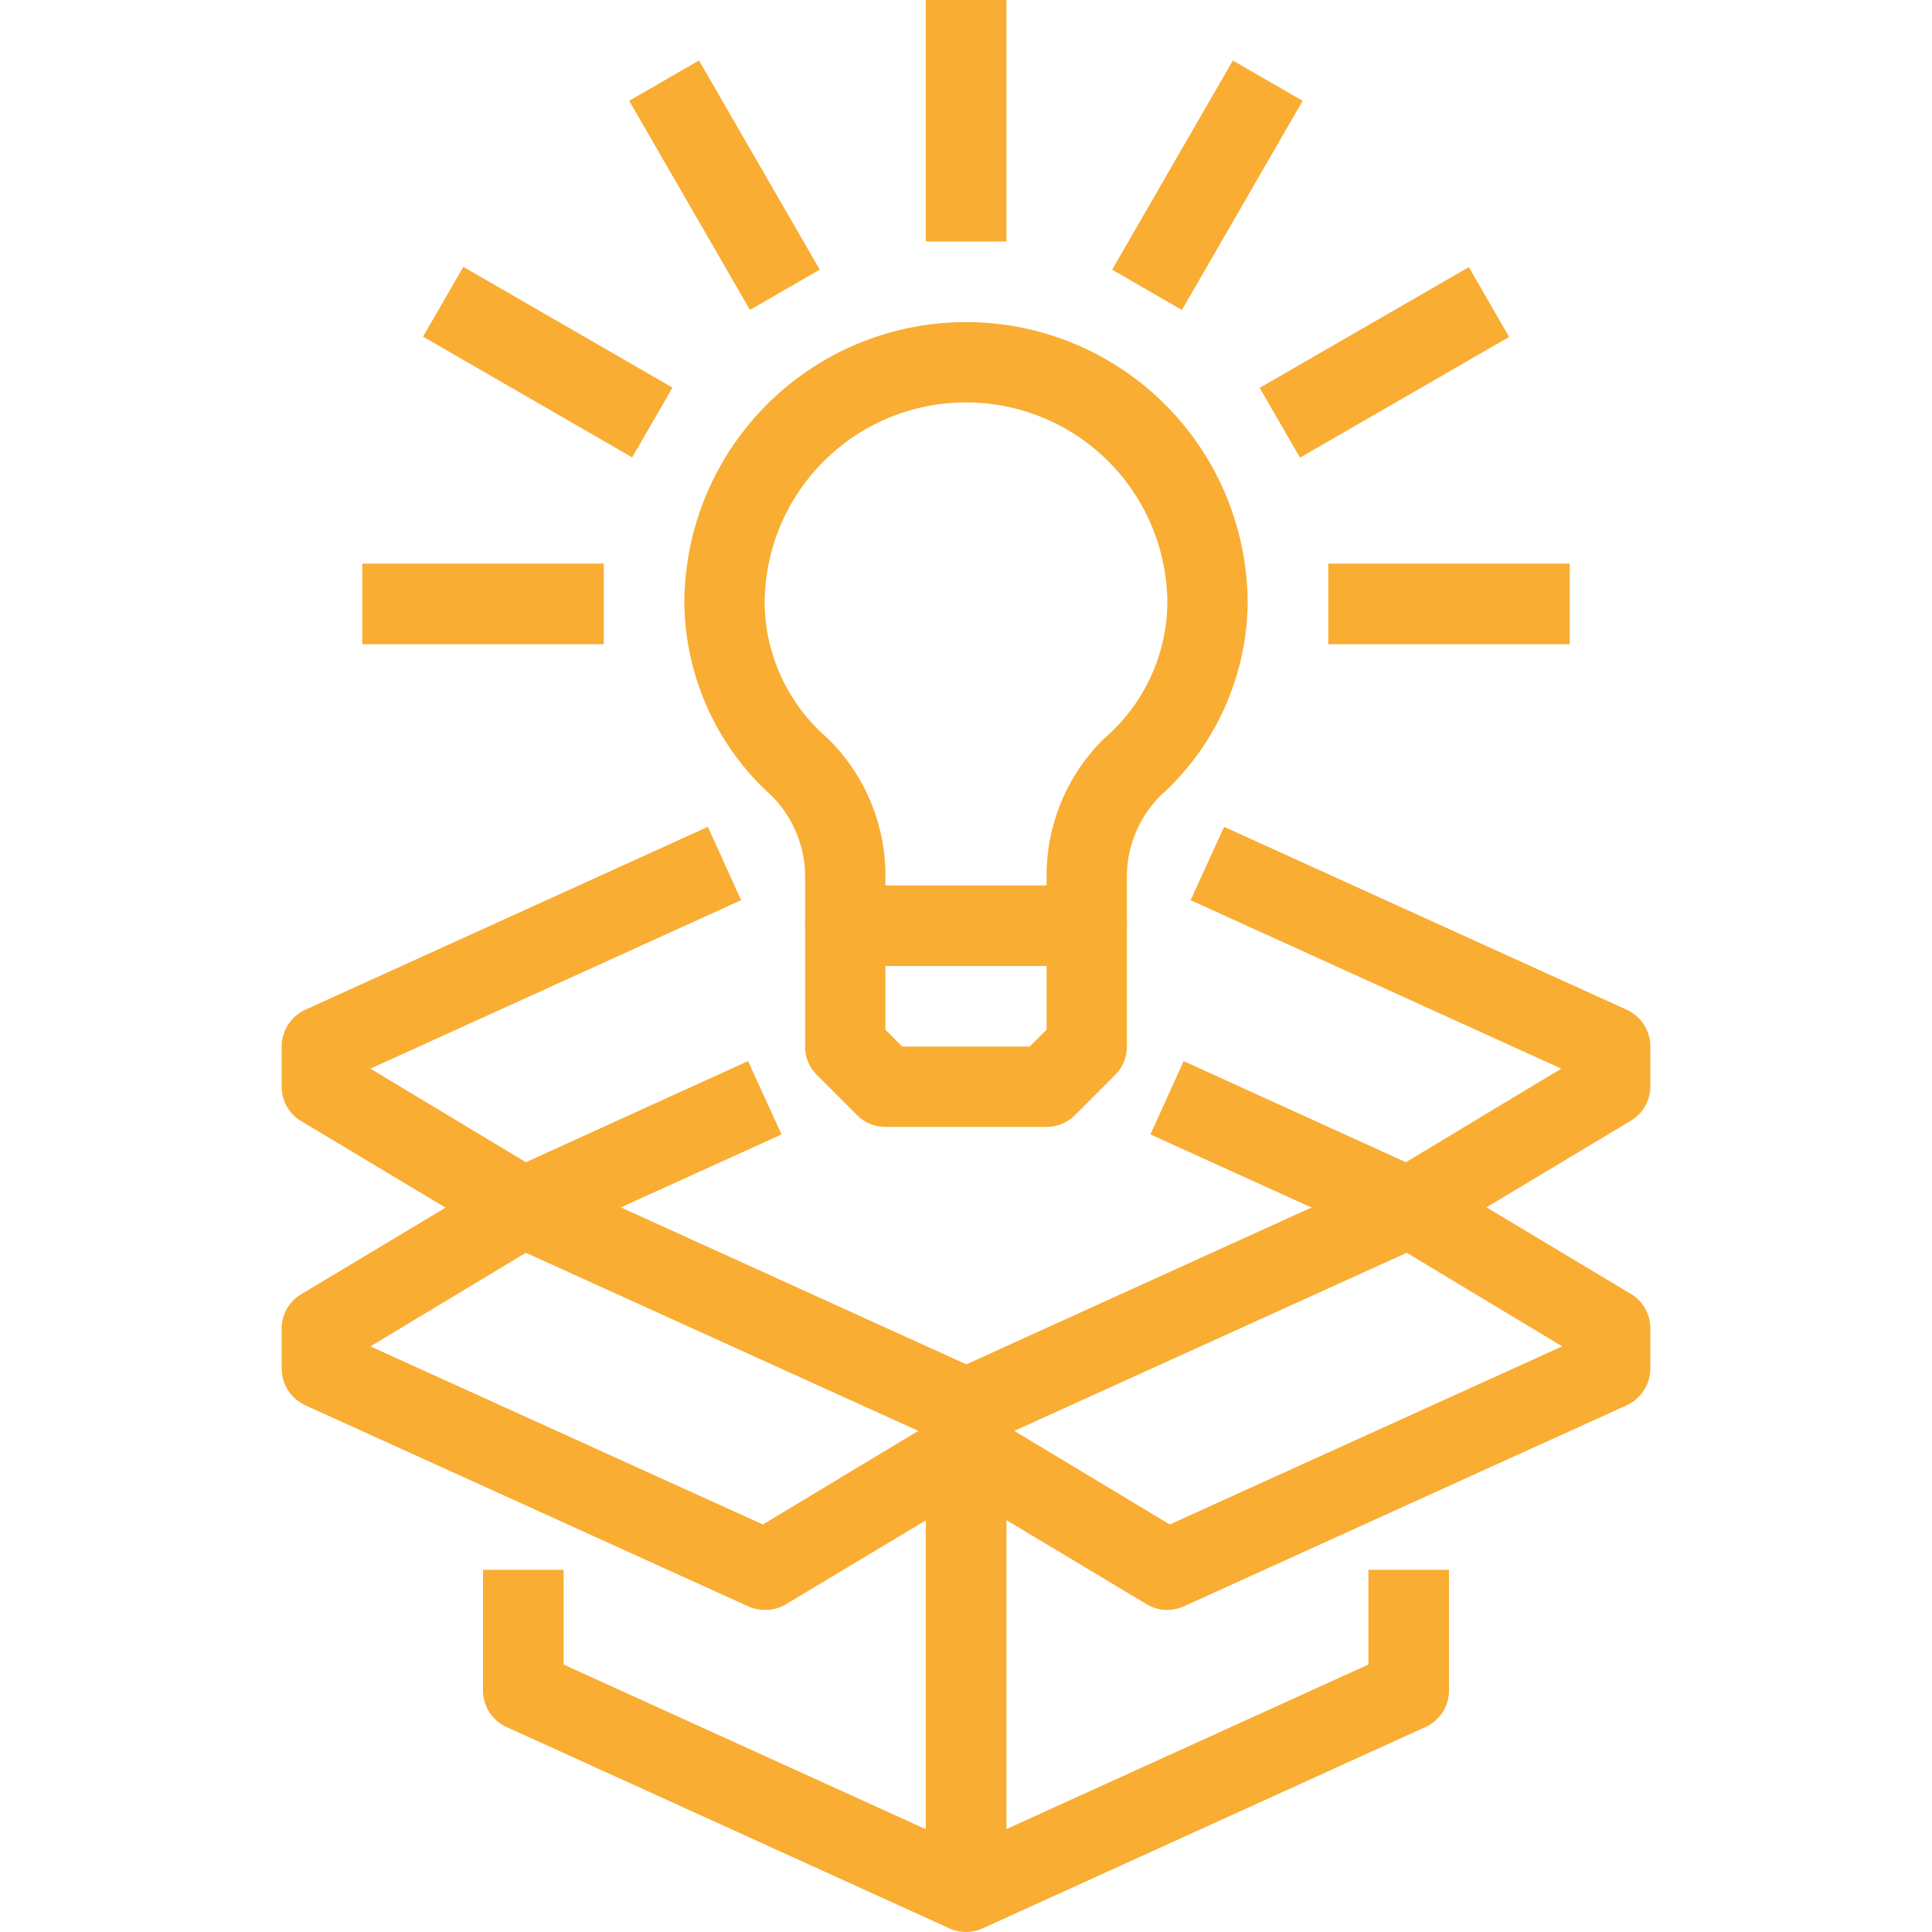
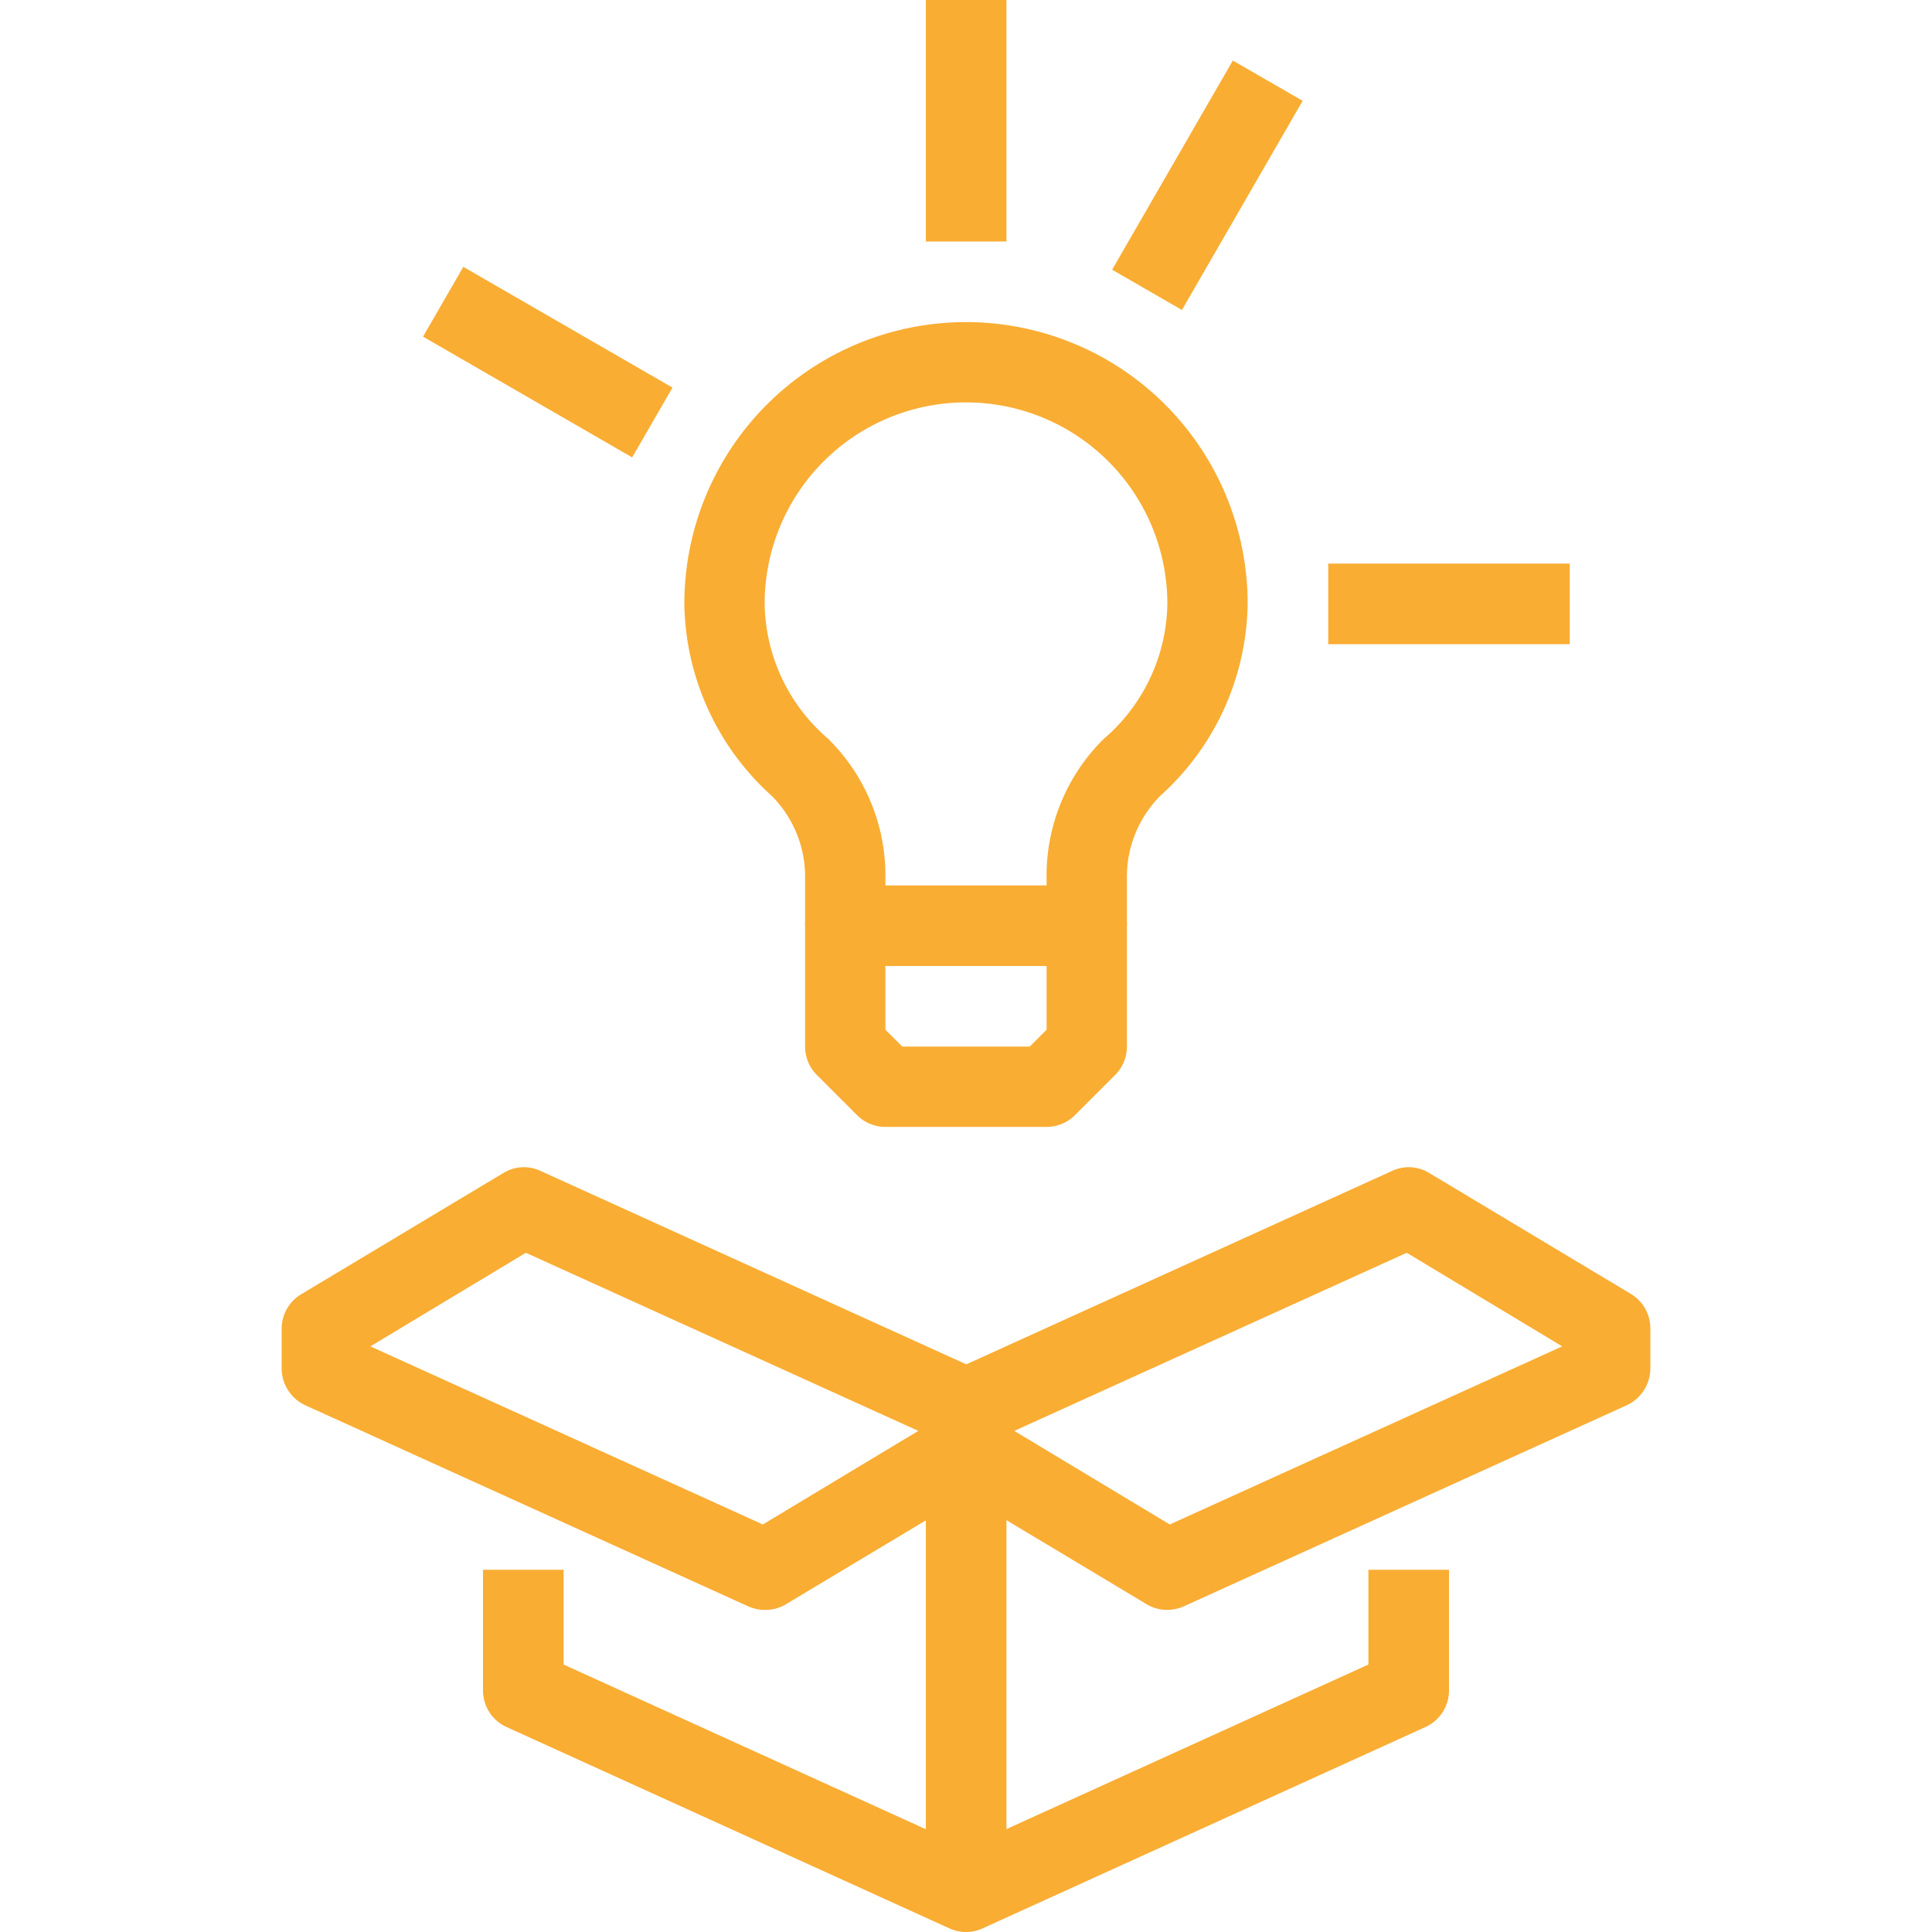
<svg xmlns="http://www.w3.org/2000/svg" id="Calque_1" data-name="Calque 1" viewBox="0 0 64 64">
  <title>food-beverage-product-development-software</title>
  <rect x="30.67" y="48" width="2.67" height="14.67" style="fill:#f9ad33" />
  <path d="M25.33,53.33a1.37,1.37,0,0,1-.55-.12L10.11,46.55a1.35,1.35,0,0,1-.78-1.22V44A1.33,1.33,0,0,1,10,42.86l6.67-4a1.3,1.3,0,0,1,1.24-.07l14.66,6.66a1.33,1.33,0,0,1,.78,1.22V48a1.32,1.32,0,0,1-.64,1.14l-6.67,4A1.31,1.31,0,0,1,25.33,53.33ZM12.27,44.6l13,5.9,5.15-3.1-13-5.9Z" style="fill:#f9ad33" />
  <path d="M38.67,53.33a1.31,1.31,0,0,1-.69-.19l-6.67-4A1.32,1.32,0,0,1,30.67,48V46.67a1.33,1.33,0,0,1,.78-1.22l14.66-6.66a1.3,1.3,0,0,1,1.24.07l6.67,4A1.33,1.33,0,0,1,54.67,44v1.33a1.35,1.35,0,0,1-.78,1.22L39.22,53.21A1.37,1.37,0,0,1,38.67,53.33ZM33.6,47.4l5.15,3.1,13-5.9-5.15-3.1Z" style="fill:#f9ad33" />
-   <path d="M17.33,41.33a1.3,1.3,0,0,1-.68-.19l-6.67-4A1.33,1.33,0,0,1,9.33,36V34.67a1.35,1.35,0,0,1,.78-1.22l13.34-6.06,1.1,2.43L12.27,35.4l5.15,3.1,7.36-3.35,1.11,2.43-8,3.63A1.38,1.38,0,0,1,17.33,41.33Z" style="fill:#f9ad33" />
-   <path d="M46.67,41.33a1.38,1.38,0,0,1-.56-.12l-8-3.63,1.1-2.43,7.36,3.35,5.15-3.1L39.44,29.82l1.11-2.43,13.34,6.06a1.35,1.35,0,0,1,.78,1.22V36A1.33,1.33,0,0,1,54,37.14l-6.67,4A1.3,1.3,0,0,1,46.67,41.33Z" style="fill:#f9ad33" />
  <path d="M32,64a1.3,1.3,0,0,1-.55-.12L16.78,57.21A1.33,1.33,0,0,1,16,56V52h2.67v3.14L32,61.2l13.33-6.06V52H48v4a1.33,1.33,0,0,1-.78,1.21L32.55,63.88A1.3,1.3,0,0,1,32,64Z" style="fill:#f9ad33" />
  <path d="M37.33,30.67H34.67V29.11a6.36,6.36,0,0,1,1.9-4.64A6,6,0,0,0,38.67,20a6.67,6.67,0,0,0-13.34,0,6,6,0,0,0,2.1,4.47,6.36,6.36,0,0,1,1.9,4.64v1.56H26.67V29.11a3.8,3.8,0,0,0-1.11-2.75A8.72,8.72,0,0,1,22.67,20a9.33,9.33,0,0,1,18.66,0,8.72,8.72,0,0,1-2.89,6.36,3.8,3.8,0,0,0-1.11,2.75Z" style="fill:#f9ad33" />
  <path d="M34.67,37.33H29.33a1.33,1.33,0,0,1-.94-.39l-1.33-1.33a1.33,1.33,0,0,1-.39-.94v-4A1.33,1.33,0,0,1,28,29.33h8a1.33,1.33,0,0,1,1.33,1.34v4a1.33,1.33,0,0,1-.39.94l-1.33,1.33A1.33,1.33,0,0,1,34.67,37.33Zm-4.78-2.66h4.22l.56-.56V32H29.33v2.11Z" style="fill:#f9ad33" />
  <rect x="30.67" width="2.67" height="8" style="fill:#f9ad33" />
-   <rect x="22.67" y="2.14" width="2.67" height="8" transform="translate(0.14 12.82) rotate(-30)" style="fill:#f9ad33" />
  <rect x="16.81" y="8" width="2.67" height="8" transform="translate(-1.32 21.71) rotate(-60)" style="fill:#f9ad33" />
-   <rect x="12" y="18.67" width="8" height="2.67" style="fill:#f9ad33" />
  <rect x="36" y="4.81" width="8" height="2.67" transform="translate(14.68 37.71) rotate(-60.01)" style="fill:#f9ad33" />
-   <rect x="41.86" y="10.67" width="8" height="2.67" transform="translate(0.14 24.53) rotate(-29.99)" style="fill:#f9ad33" />
  <rect x="44" y="18.67" width="8" height="2.67" style="fill:#f9ad33" />
</svg>